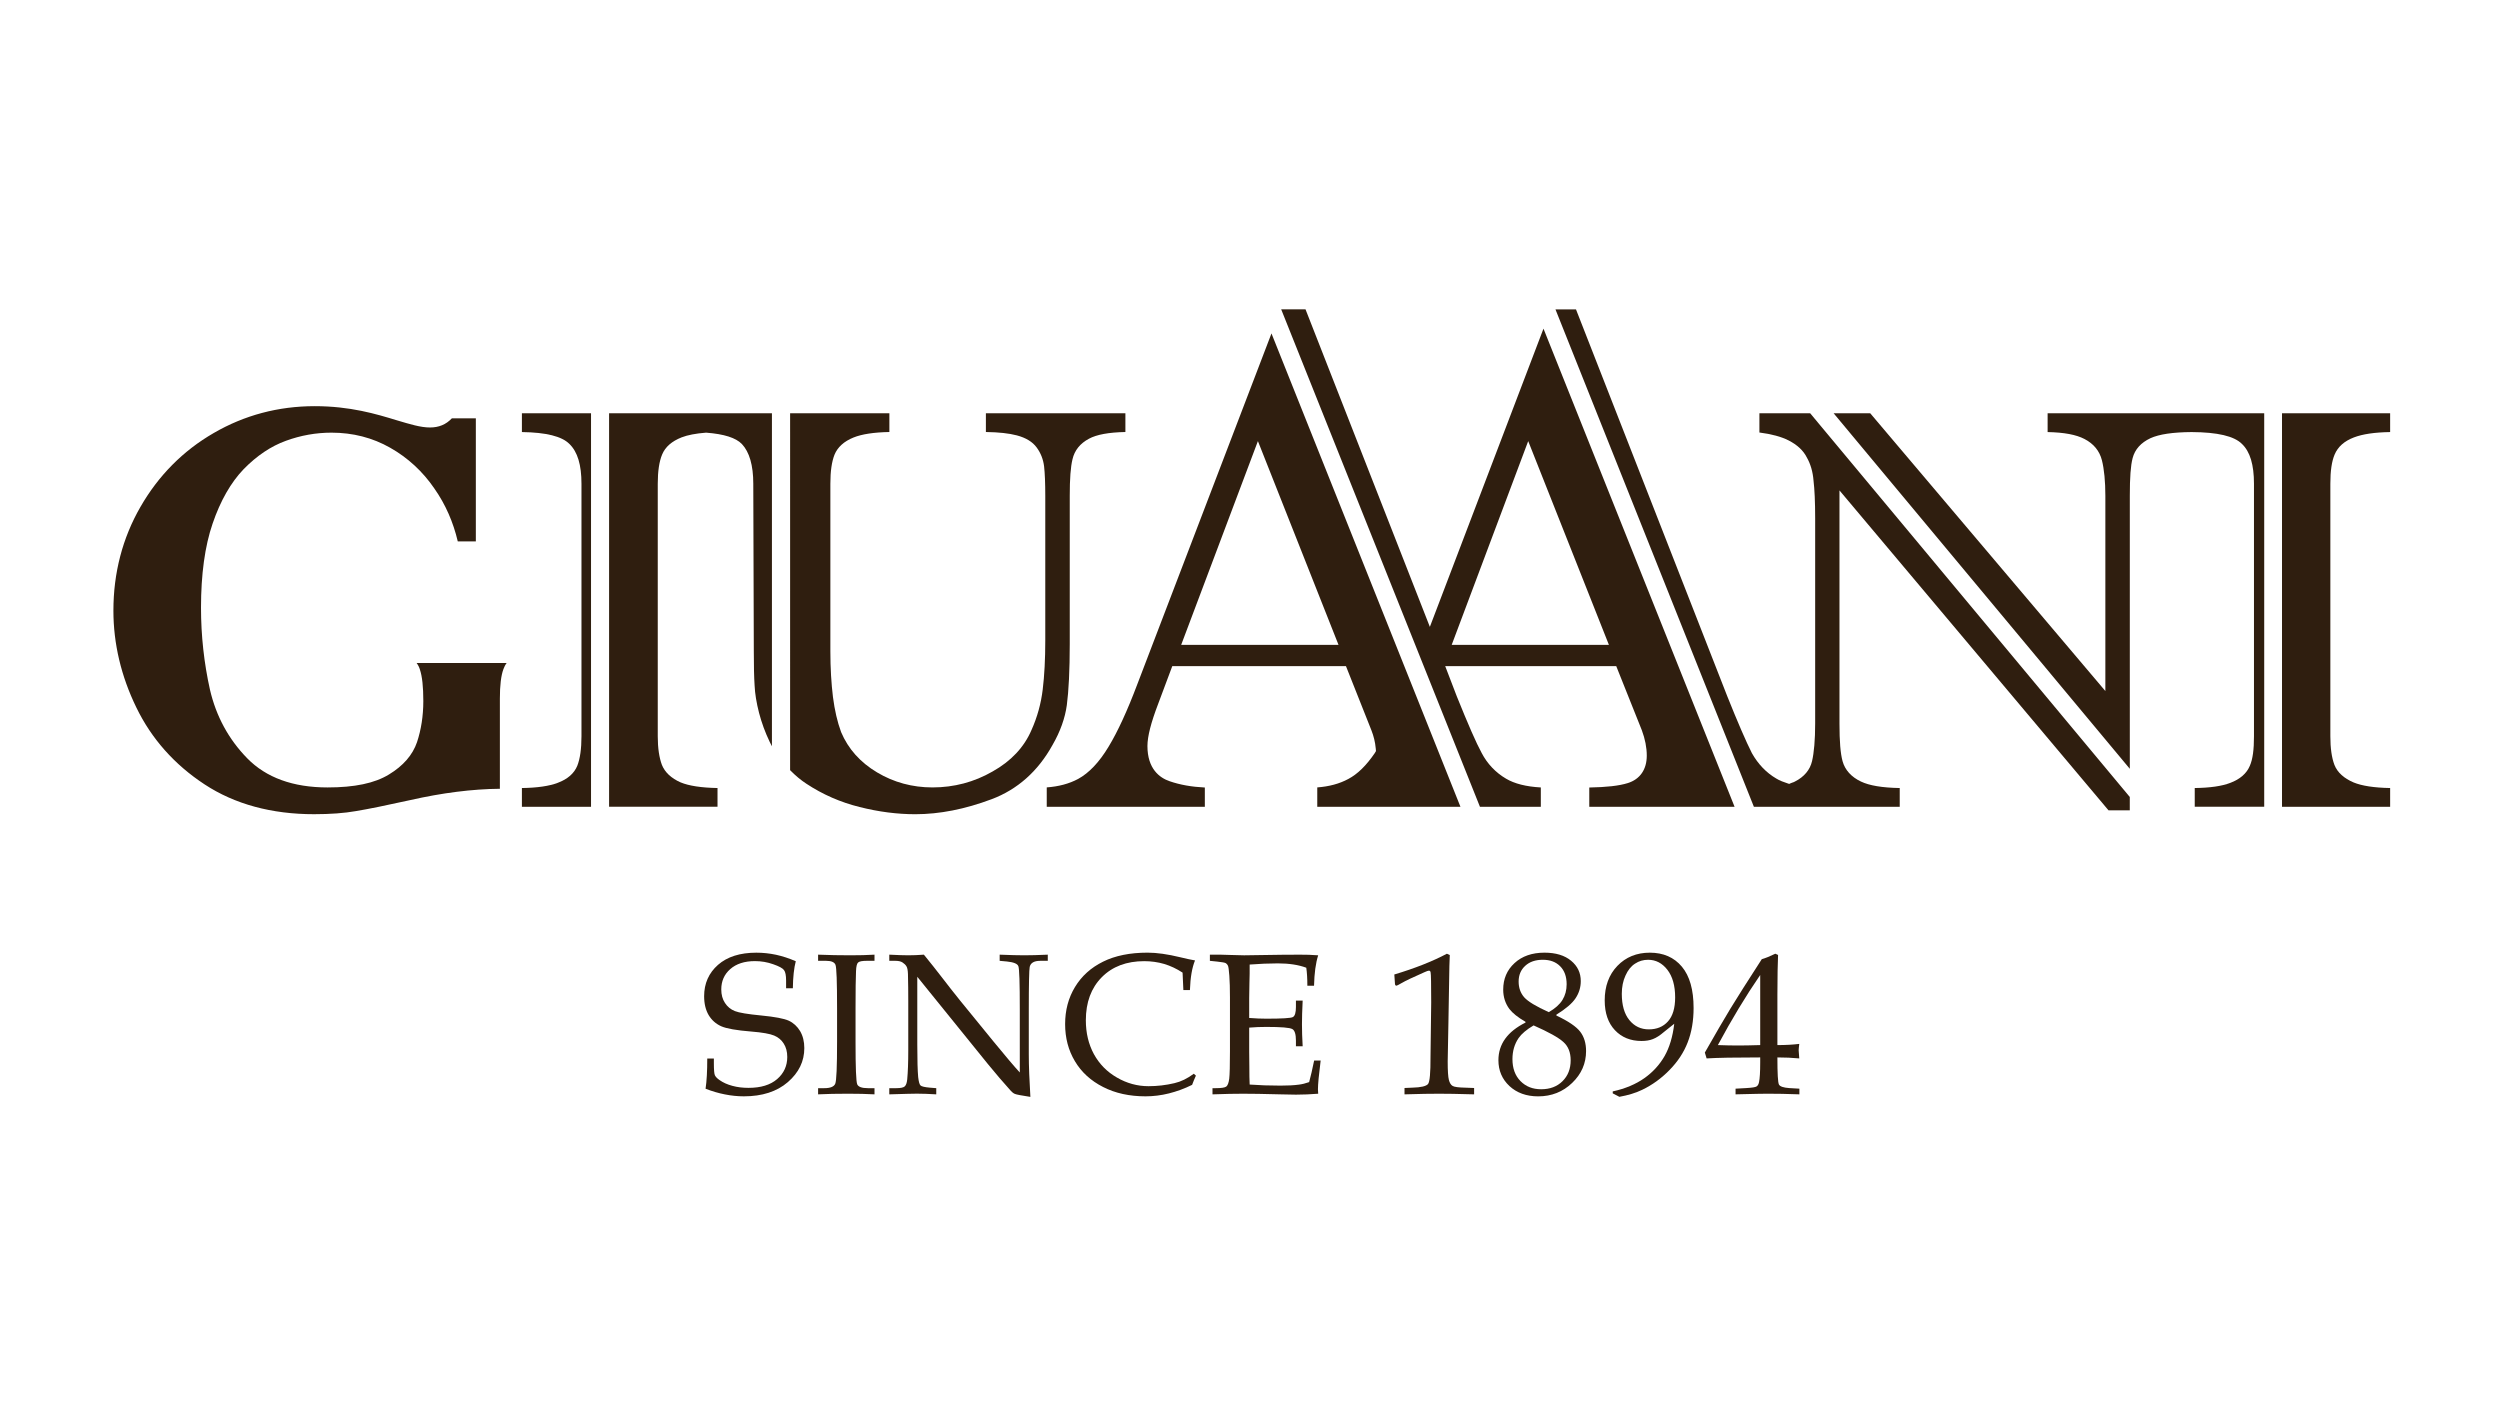
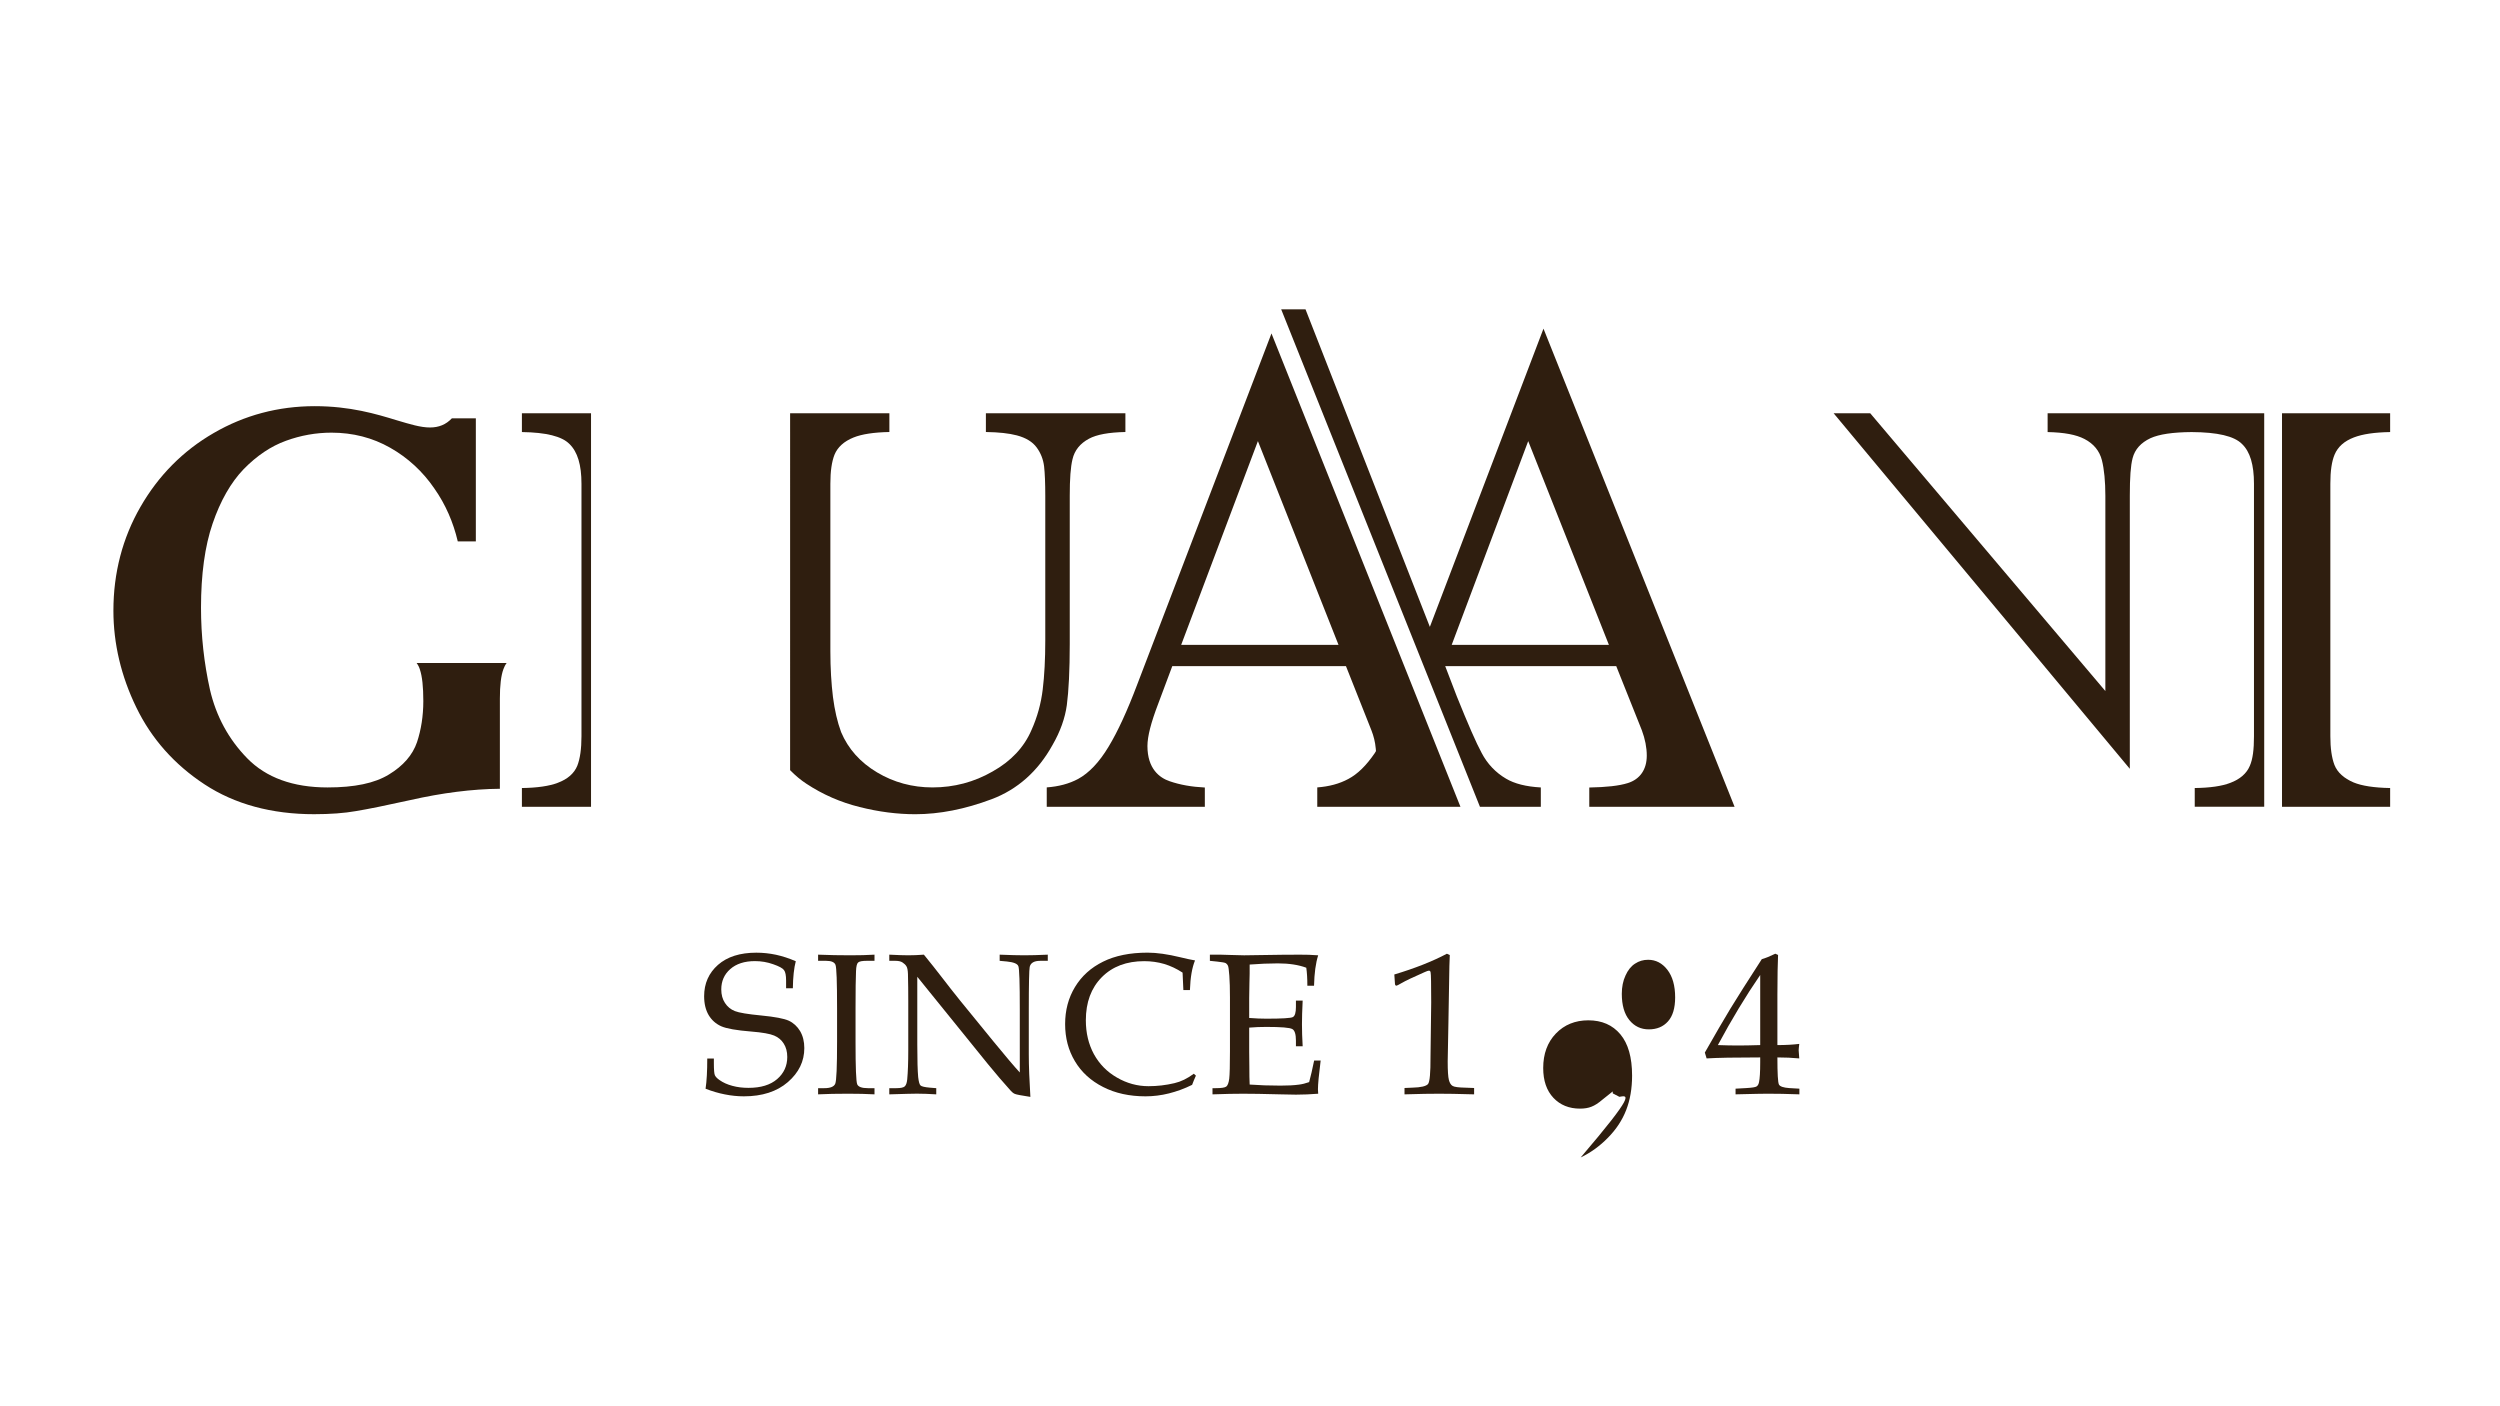
<svg xmlns="http://www.w3.org/2000/svg" viewBox="0 0 2221.587 1249.035" height="1249.035" width="2221.587" xml:space="preserve" id="svg2" version="1.1">
  <defs id="defs6">
    <clipPath id="clipPath18" clipPathUnits="userSpaceOnUse">
      <path id="path16" d="M 0,936.776 H 1666.194 V 0 H 0 Z" />
    </clipPath>
  </defs>
  <g transform="matrix(1.333,0,0,-1.333,0,1249.035)" id="g10">
    <g id="g12">
      <g clip-path="url(#clipPath18)" id="g14">
        <g transform="translate(530.496,296.218)" id="g20">
          <path id="path22" style="fill:#2f1e0f;fill-opacity:1;fill-rule:nonzero;stroke:none" d="m 0,0 c -1.184,-4.547 -1.847,-10.535 -1.947,-18.048 h -4.505 v 5.194 c 0,3.413 -0.463,5.732 -1.4,6.958 -0.894,1.233 -3.272,2.526 -7.156,3.876 -3.867,1.391 -7.959,2.095 -12.207,2.095 -6.982,0 -12.474,-1.805 -16.442,-5.309 -4.025,-3.512 -6.004,-8.059 -6.004,-13.575 0,-3.479 0.795,-6.502 2.461,-9.002 1.606,-2.493 3.825,-4.332 6.608,-5.434 2.767,-1.101 8.656,-2.07 17.625,-2.931 8.994,-0.871 15.049,-2.021 18.279,-3.462 3.131,-1.442 5.657,-3.778 7.578,-6.933 1.88,-3.229 2.808,-6.973 2.808,-11.354 0,-8.763 -3.635,-16.316 -10.966,-22.661 -7.355,-6.344 -17.118,-9.482 -29.345,-9.482 -4.181,0 -8.381,0.429 -12.662,1.291 -4.232,0.812 -8.547,2.103 -12.853,3.769 0.785,5.209 1.126,11.926 1.126,20.151 h 4.405 v -3.264 c 0,-4.274 0.232,-6.883 0.663,-7.869 0.472,-1.002 1.457,-2.103 3.089,-3.221 2.393,-1.698 5.251,-2.982 8.581,-3.867 3.338,-0.919 6.915,-1.342 10.742,-1.342 8.232,0 14.601,1.937 19.106,5.839 4.464,3.843 6.751,8.803 6.751,14.741 0,3.513 -0.787,6.461 -2.327,8.888 -1.491,2.411 -3.637,4.241 -6.395,5.391 -2.741,1.16 -7.809,2.088 -15.264,2.683 -9.838,0.779 -16.531,1.964 -20.076,3.537 -3.544,1.599 -6.295,4.042 -8.332,7.412 -1.997,3.404 -3.023,7.604 -3.023,12.606 0,8.515 3.106,15.471 9.234,20.896 6.171,5.417 14.686,8.125 25.543,8.125 4.373,0 8.754,-0.455 13.136,-1.383 C -8.78,3.347 -4.407,1.913 0,0" />
        </g>
        <g transform="translate(545.379,211.591)" id="g24">
          <path id="path26" style="fill:#2f1e0f;fill-opacity:1;fill-rule:nonzero;stroke:none" d="m 0,0 h 4.134 c 4.042,0 6.493,1.001 7.295,2.965 0.829,1.92 1.218,11.337 1.218,28.167 v 22.229 c 0,17.459 -0.348,27.059 -1.052,28.855 C 10.908,83.997 8.82,84.9 5.292,84.9 H 0 v 4.099 c 7.289,-0.298 14.453,-0.422 21.518,-0.422 5.921,0 11.28,0.124 16.083,0.422 V 84.9 h -5.085 c -3.123,0 -5.044,-0.372 -5.855,-1.144 C 25.857,83.044 25.419,81.182 25.285,78.134 25.07,73.496 24.963,65.188 24.963,53.196 V 30.635 C 24.963,13.641 25.336,4.33 26.081,2.566 26.827,0.845 29.229,0 33.22,0 h 4.381 V -4.117 C 32.226,-3.827 26.354,-3.694 20.036,-3.694 12.615,-3.694 5.93,-3.827 0,-4.117 Z" />
        </g>
        <g transform="translate(611.505,285.849)" id="g28">
          <path id="path30" style="fill:#2f1e0f;fill-opacity:1;fill-rule:nonzero;stroke:none" d="m 0,0 v -45.221 c 0,-10.328 0.215,-17.516 0.587,-21.592 0.356,-3.064 0.845,-4.97 1.565,-5.632 0.738,-0.687 2.85,-1.184 6.27,-1.474 l 4.225,-0.339 v -4.125 c -4.763,0.29 -9.07,0.463 -12.922,0.463 -2.649,0 -8.769,-0.173 -18.393,-0.463 v 4.125 h 4.712 c 2.873,0 4.703,0.389 5.565,1.167 0.902,0.804 1.442,2.327 1.674,4.655 0.463,4.795 0.704,11.33 0.704,19.553 v 32.516 c 0,6.13 -0.051,12.159 -0.207,18.156 -0.083,2.518 -0.416,4.273 -1.019,5.201 -0.581,0.969 -1.457,1.796 -2.568,2.526 -1.118,0.754 -2.716,1.117 -4.762,1.117 h -4.099 v 4.109 c 5.582,-0.29 9.822,-0.423 12.713,-0.423 3.146,0 6.608,0.133 10.351,0.423 4.316,-5.292 8.392,-10.435 12.21,-15.397 3.833,-4.985 7.76,-10.029 11.86,-15.098 l 22.411,-27.48 c 8.091,-9.873 13.897,-16.722 17.459,-20.558 v 42 c 0,17.583 -0.29,27.224 -0.953,28.847 -0.629,1.664 -3.138,2.65 -7.562,3.123 l -4.903,0.454 v 4.109 c 7.041,-0.29 12.499,-0.423 16.366,-0.423 4.051,0 9.318,0.133 15.712,0.423 V 10.633 H 81.952 C 77.886,10.633 75.574,9.276 74.945,6.6 74.556,4.804 74.332,-4.763 74.332,-22.098 v -29.534 c 0,-7.933 0.397,-17.4 1.06,-28.44 -5.906,0.902 -9.359,1.557 -10.311,1.979 -0.97,0.405 -1.872,1.084 -2.734,2.069 -4.861,5.369 -9.946,11.331 -15.288,17.85 z" />
        </g>
        <g transform="translate(788.885,276.978)" id="g32">
          <path id="path34" style="fill:#2f1e0f;fill-opacity:1;fill-rule:nonzero;stroke:none" d="m 0,0 -0.531,11.646 c -3.925,2.566 -7.967,4.48 -12.241,5.772 -4.241,1.233 -8.695,1.864 -13.317,1.864 -11.745,0 -21.22,-3.545 -28.293,-10.701 -7.097,-7.165 -10.633,-16.763 -10.633,-28.723 0,-8.464 1.796,-15.943 5.375,-22.568 3.603,-6.553 8.703,-11.794 15.371,-15.612 6.602,-3.835 13.641,-5.748 21.029,-5.748 5.813,0 11.579,0.663 17.293,2.02 4.307,0.985 8.613,3.082 12.92,6.294 l 1.391,-1.29 c -0.926,-2.022 -1.773,-4.051 -2.534,-6.139 -5.102,-2.534 -10.286,-4.397 -15.437,-5.698 -5.136,-1.292 -10.386,-1.954 -15.605,-1.954 -10.734,0 -20.192,2.07 -28.3,6.229 -8.174,4.149 -14.436,9.872 -18.775,17.16 -4.398,7.33 -6.535,15.57 -6.535,24.78 0,9.21 2.169,17.442 6.584,24.714 4.407,7.297 10.676,12.928 18.726,16.895 8.001,3.985 17.914,6.005 29.658,6.005 6.146,0 13.385,-1.035 21.584,-3.023 C 1.788,20.929 5.201,20.234 7.769,19.771 5.83,15.108 4.654,8.515 4.373,0 Z" />
        </g>
        <g transform="translate(832.764,251.957)" id="g36">
          <path id="path38" style="fill:#2f1e0f;fill-opacity:1;fill-rule:nonzero;stroke:none" d="m 0,0 v -16.043 l 0.098,-9.268 c 0,-5.723 0.068,-9.97 0.216,-12.646 6.377,-0.472 13.203,-0.711 20.507,-0.711 4.887,0 8.978,0.198 12.307,0.661 2.155,0.265 4.407,0.813 6.841,1.681 1.045,3.861 2.187,8.664 3.33,14.396 h 4.34 c -1.209,-9.567 -1.806,-15.961 -1.806,-19.165 l 0.166,-2.974 C 40.948,-44.466 36.01,-44.69 31.157,-44.69 l -10.253,0.199 c -11.346,0.314 -19.712,0.422 -25.012,0.422 -5.135,0 -11.877,-0.108 -20.358,-0.422 v 4.125 h 2.02 c 3.827,0 6.196,0.354 7.19,1.084 0.944,0.761 1.607,2.51 1.954,5.26 0.316,2.749 0.48,8.82 0.48,18.186 v 35.955 c 0,5.887 -0.132,10.691 -0.413,14.468 -0.282,3.752 -0.564,5.971 -0.928,6.7 -0.331,0.729 -0.811,1.25 -1.391,1.649 -0.612,0.405 -2.485,0.729 -5.648,1.068 l -5.003,0.521 v 4.108 h 7.04 l 6.941,-0.207 c 3.875,-0.149 6.84,-0.223 8.86,-0.223 l 25.13,0.364 11.909,0.066 c 4.059,0.034 8.15,-0.106 12.324,-0.43 -1.672,-5.201 -2.568,-11.952 -2.766,-20.267 h -4.456 c 0,4.804 -0.248,8.805 -0.713,11.992 -5.151,1.922 -11.478,2.899 -18.965,2.899 -5.996,0 -12.29,-0.29 -18.785,-0.778 0.034,-4.115 0,-8.191 -0.148,-12.299 L 0,19.712 V 6.435 c 4.356,-0.339 8.15,-0.48 11.478,-0.48 10.403,0 16.284,0.357 17.625,1.069 1.391,0.729 2.054,2.999 2.054,6.742 v 4.248 h 4.49 C 35.315,11.397 35.183,6.162 35.183,2.237 c 0,-4.116 0.132,-9.02 0.464,-14.651 h -4.49 v 3.801 c 0,4.142 -0.795,6.766 -2.418,7.644 C 27.098,0 21.318,0.465 11.412,0.465 7.752,0.465 3.925,0.341 0,0" />
        </g>
        <g transform="translate(936.308,207.466)" id="g40">
          <path id="path42" style="fill:#2f1e0f;fill-opacity:1;fill-rule:nonzero;stroke:none" d="m 0,0 v 4.24 l 5.117,0.224 c 5.849,0.133 9.394,0.986 10.586,2.46 1.142,1.491 1.673,7.495 1.624,17.997 l 0.463,36.31 c 0,12.199 -0.116,18.916 -0.397,20.108 -0.117,0.762 -0.497,1.118 -1.16,1.118 -0.448,0 -1.44,-0.322 -3.015,-1.051 C 5.815,78.151 0.729,75.74 -2.022,74.142 -3.927,73.025 -5.068,72.445 -5.35,72.445 c -0.58,0 -0.912,0.373 -1.011,1.143 l -0.431,6.318 c 13.667,4.108 25.394,8.722 35.051,13.848 L 30.18,92.868 29.916,85.473 29.27,47.723 28.788,21.939 c 0,-6.227 0.266,-10.303 0.795,-12.332 0.531,-2.02 1.359,-3.346 2.519,-4.008 1.159,-0.689 3.942,-1.045 8.347,-1.135 L 46.396,4.24 V 0 C 35.447,0.339 27.679,0.422 23.107,0.422 17.824,0.422 10.121,0.339 0,0" />
        </g>
        <g transform="translate(1032.497,262.268)" id="g44">
-           <path id="path46" style="fill:#2f1e0f;fill-opacity:1;fill-rule:nonzero;stroke:none" d="m 0,0 c 4.207,2.444 7.272,5.136 9.11,8.15 1.856,3.023 2.784,6.485 2.784,10.435 0,5.087 -1.425,9.104 -4.309,11.994 -2.882,2.916 -6.723,4.339 -11.578,4.339 -4.87,0 -8.795,-1.333 -11.71,-4.017 -2.933,-2.683 -4.407,-6.153 -4.407,-10.501 0,-4.125 1.209,-7.611 3.711,-10.494 C -13.899,7.116 -8.481,3.794 0,0 m -10.138,-8.837 c -4.738,-2.816 -8.033,-5.615 -9.972,-8.407 -2.75,-4.016 -4.124,-8.696 -4.124,-14.069 0,-6.088 1.756,-10.966 5.333,-14.628 3.594,-3.661 8.167,-5.457 13.799,-5.457 5.881,0 10.601,1.764 14.244,5.375 3.612,3.577 5.435,8.208 5.435,13.931 0,5.226 -1.608,9.326 -4.871,12.207 -3.279,2.991 -9.904,6.634 -19.844,11.048 m -5.399,1.881 v 0.522 c -5.085,2.948 -8.664,5.822 -10.751,8.554 -2.717,3.695 -4.108,7.984 -4.108,12.888 0,7.188 2.517,13.078 7.553,17.691 5.019,4.629 11.679,6.956 19.961,6.956 7.519,0 13.449,-1.796 17.756,-5.39 4.307,-3.554 6.444,-8.093 6.444,-13.56 0,-4.123 -1.143,-7.916 -3.445,-11.395 C 15.603,5.832 11.297,2.188 5.051,-1.681 v -0.58 c 8.018,-3.784 13.336,-7.412 15.919,-10.817 2.6,-3.428 3.876,-7.702 3.876,-12.862 0,-8.206 -3.08,-15.296 -9.277,-21.235 -6.177,-5.972 -13.781,-8.961 -22.659,-8.961 -7.852,0 -14.23,2.328 -19.148,6.873 -4.904,4.597 -7.355,10.362 -7.355,17.22 0,10.7 5.996,19.048 18.056,25.087" />
-         </g>
+           </g>
        <g transform="translate(1081.163,274.478)" id="g48">
-           <path id="path50" style="fill:#2f1e0f;fill-opacity:1;fill-rule:nonzero;stroke:none" d="m 0,0 c 0,-7.57 1.689,-13.434 5.068,-17.542 3.347,-4.091 7.654,-6.145 12.954,-6.145 5.301,0 9.575,1.738 12.755,5.309 3.181,3.528 4.787,8.895 4.787,16.017 0,7.802 -1.738,13.939 -5.185,18.404 -3.477,4.471 -7.784,6.659 -12.82,6.659 -3.214,0 -6.096,-0.83 -8.73,-2.577 C 6.162,18.427 4.042,15.753 2.468,12.208 0.828,8.696 0,4.597 0,0 m -1.623,-68.652 -4.422,2.304 v 1.299 c 8.398,1.839 15.422,4.829 21.053,8.812 5.614,3.967 10.104,8.854 13.466,14.668 3.313,5.806 5.484,13.012 6.478,21.617 l -6.726,-5.376 c -2.783,-2.41 -5.283,-4.008 -7.486,-4.835 -2.155,-0.871 -4.706,-1.269 -7.654,-1.269 -7.239,0 -13.184,2.419 -17.674,7.19 -4.505,4.778 -6.809,11.38 -6.809,19.861 0,9.475 2.818,17.152 8.449,23.015 5.631,5.856 12.871,8.804 21.616,8.804 9.028,0 16.167,-3.106 21.384,-9.341 5.203,-6.229 7.803,-15.39 7.803,-27.531 0,-8.556 -1.325,-16.258 -3.959,-22.984 -2.6,-6.708 -6.642,-12.828 -12.075,-18.353 -5.416,-5.565 -11.48,-9.971 -18.238,-13.218 C 9.309,-66.06 4.208,-67.6 -1.623,-68.652" />
+           <path id="path50" style="fill:#2f1e0f;fill-opacity:1;fill-rule:nonzero;stroke:none" d="m 0,0 c 0,-7.57 1.689,-13.434 5.068,-17.542 3.347,-4.091 7.654,-6.145 12.954,-6.145 5.301,0 9.575,1.738 12.755,5.309 3.181,3.528 4.787,8.895 4.787,16.017 0,7.802 -1.738,13.939 -5.185,18.404 -3.477,4.471 -7.784,6.659 -12.82,6.659 -3.214,0 -6.096,-0.83 -8.73,-2.577 C 6.162,18.427 4.042,15.753 2.468,12.208 0.828,8.696 0,4.597 0,0 m -1.623,-68.652 -4.422,2.304 v 1.299 l -6.726,-5.376 c -2.783,-2.41 -5.283,-4.008 -7.486,-4.835 -2.155,-0.871 -4.706,-1.269 -7.654,-1.269 -7.239,0 -13.184,2.419 -17.674,7.19 -4.505,4.778 -6.809,11.38 -6.809,19.861 0,9.475 2.818,17.152 8.449,23.015 5.631,5.856 12.871,8.804 21.616,8.804 9.028,0 16.167,-3.106 21.384,-9.341 5.203,-6.229 7.803,-15.39 7.803,-27.531 0,-8.556 -1.325,-16.258 -3.959,-22.984 -2.6,-6.708 -6.642,-12.828 -12.075,-18.353 -5.416,-5.565 -11.48,-9.971 -18.238,-13.218 C 9.309,-66.06 4.208,-67.6 -1.623,-68.652" />
        </g>
        <g transform="translate(1173.428,287.041)" id="g52">
          <path id="path54" style="fill:#2f1e0f;fill-opacity:1;fill-rule:nonzero;stroke:none" d="m 0,0 c -9.524,-13.873 -18.95,-29.443 -28.226,-46.729 4.986,-0.189 9.508,-0.273 13.45,-0.273 3.71,0 8.646,0.084 14.776,0.273 z m -16.433,-79.567 v 3.784 l 7.056,0.39 c 3.893,0.224 6.214,0.572 6.99,1.118 0.796,0.506 1.344,1.5 1.608,2.882 0.497,2.344 0.779,6.7 0.779,13.029 v 3.411 c -16.864,0 -28.773,-0.223 -35.73,-0.662 l -1.176,3.901 c 7.039,12.415 12.771,22.221 17.144,29.46 4.423,7.246 11.364,18.187 20.805,32.789 2.336,0.663 5.35,1.856 9.044,3.652 l 1.822,-0.836 C 11.661,8.249 11.495,-0.589 11.463,-13.144 v -33.585 c 5.631,0 10.501,0.291 14.575,0.788 -0.247,-2.087 -0.397,-3.52 -0.397,-4.316 0,-0.563 0.15,-2.361 0.397,-5.358 -4.654,0.439 -9.49,0.662 -14.575,0.662 0,-10.683 0.331,-16.713 1.026,-18.063 0.696,-1.325 3.014,-2.103 6.875,-2.377 l 6.757,-0.39 v -3.784 c -8.265,0.322 -15.355,0.422 -21.251,0.422 -2.319,0 -9.409,-0.1 -21.303,-0.422" />
        </g>
        <g transform="translate(967.764,507.116)" id="g56">
          <path id="path58" style="fill:#2f1e0f;fill-opacity:1;fill-rule:nonzero;stroke:none" d="M 0,0 51.001,135.837 104.803,0 Z m -14.56,11.992 -82.888,211.669 h -16.218 L 18.833,-107.958 h 40.583 v 12.903 c -9.789,0.546 -17.574,2.494 -23.207,5.872 -6.907,4.034 -12.489,9.938 -16.199,17.062 -3.677,6.7 -9.061,19.083 -16.631,37.858 l -7.703,20.085 H 109.69 l 17.06,-42.729 c 2.186,-5.864 3.297,-11.538 3.297,-16.945 0,-9.194 -4.49,-15.721 -12.623,-18.279 -5.88,-1.855 -14.278,-2.749 -25.707,-2.965 v -12.862 h 96.868 L 61.189,210.807 Z" />
        </g>
        <g transform="translate(1405.627,396.805)" id="g60">
-           <path id="path62" style="fill:#2f1e0f;fill-opacity:1;fill-rule:nonzero;stroke:none" d="m 0,0 h 14.18 v 8.903 l -213.052,255.78 h -33.858 v -12.805 c 8.018,-1.034 14.577,-2.783 19.381,-5.243 5.748,-2.915 9.856,-6.699 12.175,-11.296 2.485,-4.307 4.074,-9.599 4.522,-15.571 0.696,-5.732 1.092,-14.213 1.092,-25.136 V 57.835 c 0,-10.776 -0.761,-19.438 -2.069,-25.005 -1.326,-5.83 -5.285,-10.518 -11.33,-13.582 -0.481,-0.34 -1.276,-0.597 -2.005,-0.829 -0.265,-0.107 -0.596,-0.239 -0.877,-0.348 l -1.045,-0.454 -0.993,0.339 c -2.518,0.819 -5.383,1.847 -7.587,3.238 -6.576,3.818 -12.109,9.533 -16.266,16.928 -3.844,7.555 -9.707,21.136 -16.448,38 L -355.009,333.964 H -368.69 L -236.407,2.353 h 97.217 v 12.514 c -11.727,0.207 -20.208,1.63 -25.874,4.339 -6.394,3.023 -10.635,7.728 -12.224,13.526 -1.425,5.225 -2.071,13.176 -2.071,25.103 v 155.44 z" />
-         </g>
+           </g>
        <g transform="translate(1593.369,661.497)" id="g64">
          <path id="path66" style="fill:#2f1e0f;fill-opacity:1;fill-rule:nonzero;stroke:none" d="M 0,0 H -72.088 V -262.315 H 0 v 12.491 c -10.734,0.198 -18.901,1.457 -24.4,3.743 -6.393,2.75 -10.716,6.6 -12.721,11.636 -1.822,4.77 -2.733,11.164 -2.733,19.115 v 168.344 c 0,8.589 0.911,14.95 2.865,19.53 2.237,5.217 6.412,8.903 12.888,11.396 5.748,2.187 13.666,3.371 24.101,3.545 z" />
        </g>
        <g transform="translate(701.581,440.237)" id="g68">
          <path id="path70" style="fill:#2f1e0f;fill-opacity:1;fill-rule:nonzero;stroke:none" d="m 0,0 c 5.284,9.103 8.44,18.148 9.607,26.695 1.259,9.375 1.954,23.421 1.954,40.69 v 98.856 c 0,11.463 0.58,19.182 1.815,24.308 1.391,6.039 5.102,10.601 11.007,13.758 5.143,2.773 13.118,4.24 24.276,4.471 v 12.491 h -93.003 v -12.491 c 8.639,-0.132 15.364,-0.862 20.648,-2.252 6.03,-1.598 10.477,-4.307 13.227,-8.091 2.683,-3.645 4.341,-7.852 4.921,-12.515 0.52,-4.481 0.794,-11.339 0.794,-19.679 V 69.72 c 0,-12.307 -0.564,-23.282 -1.714,-32.648 -1.102,-9.168 -3.562,-18.263 -7.48,-26.968 -4.87,-11.395 -13.581,-20.746 -25.997,-27.67 -12.249,-7.047 -25.674,-10.593 -40.012,-10.593 -13.434,0 -25.806,3.379 -36.897,10.005 -11.246,6.684 -19.313,15.72 -24.018,26.901 -2.501,6.749 -4.273,14.501 -5.433,23.398 -1.078,8.903 -1.722,19.123 -1.722,30.494 v 111.644 c 0,8.399 0.935,14.76 2.765,19.389 2.054,5.002 6.337,8.903 12.713,11.463 5.5,2.218 13.508,3.445 23.862,3.643 v 12.491 h -66.176 V -16.663 c 3.661,-3.71 7.264,-6.7 10.892,-9.053 10.866,-7.18 22.808,-12.389 35.448,-15.503 12.663,-3.215 25.186,-4.804 37.088,-4.804 16.158,0 33.177,3.345 50.886,10.004 C -23.257,-29.517 -9.607,-17.359 0,0" />
        </g>
        <g transform="translate(1433.604,644.9)" id="g72">
          <path id="path74" style="fill:#2f1e0f;fill-opacity:1;fill-rule:nonzero;stroke:none" d="m 0,0 c 5.798,2.616 14.726,3.974 27.399,4.074 17.359,-0.1 28.358,-2.675 33.591,-7.918 5.418,-5.159 8.001,-13.881 8.001,-26.537 V -198.74 c 0,-8.871 -0.778,-15.166 -2.782,-19.745 -2.186,-5.135 -6.61,-8.904 -12.987,-11.297 -5.632,-2.186 -13.45,-3.304 -23.72,-3.445 v -12.482 H 75.817 V 16.606 H -68.575 V 4.074 c 11.015,-0.224 19.016,-1.715 24.547,-4.596 6.179,-3.189 10.055,-7.959 11.646,-14.179 1.523,-6.006 2.302,-14.221 2.302,-23.738 V -168.568 L -186.829,16.606 h -24.4 l 197.448,-237.013 v 181.968 c 0,12.407 0.563,20.151 1.872,25.161 C -10.369,-7.397 -6.344,-2.982 0,0" />
        </g>
        <g transform="translate(502.171,614.519)" id="g76">
-           <path id="path78" style="fill:#2f1e0f;fill-opacity:1;fill-rule:nonzero;stroke:none" d="m 0,0 0.348,-111.61 c 0,-9.765 0.156,-17.294 0.537,-22.966 0.248,-5.352 1.201,-11.331 2.957,-18.18 1.706,-6.536 4.083,-13.046 7.122,-19.372 0.457,-0.969 0.945,-1.897 1.467,-2.882 V 46.986 H -96.132 v -262.315 h 72.287 v 12.483 c -10.783,0.206 -19.042,1.457 -24.564,3.75 -6.288,2.743 -10.461,6.685 -12.5,11.654 -1.779,4.745 -2.773,11.122 -2.773,19.083 V 0 c 0,8.383 0.994,14.95 2.923,19.513 2.12,5.102 6.469,8.846 13.028,11.431 3.942,1.523 9.383,2.591 16.267,3.121 12.1,-0.935 19.76,-3.411 23.828,-7.536 C -2.577,21.17 0,12.333 0,0" />
-         </g>
+           </g>
        <g transform="translate(394.005,661.497)" id="g80">
          <path id="path82" style="fill:#2f1e0f;fill-opacity:1;fill-rule:nonzero;stroke:none" d="m 0,0 h -46.082 v -12.515 c 16.183,-0.24 26.577,-2.815 31.671,-7.926 5.482,-5.309 8.042,-13.971 8.042,-26.545 V -215.33 c 0,-8.324 -0.937,-14.975 -2.79,-19.661 -2.121,-5.119 -6.478,-8.937 -13.087,-11.38 -5.524,-2.12 -13.542,-3.321 -23.836,-3.453 v -12.491 H 0 Z" />
        </g>
        <g transform="translate(279.909,490.717)" id="g84">
          <path id="path86" style="fill:#2f1e0f;fill-opacity:1;fill-rule:nonzero;stroke:none" d="m 0,0 c 1.542,-4.597 2.295,-11.463 2.295,-21.062 0,-9.946 -1.474,-19.148 -4.191,-27.364 -2.94,-8.614 -9.226,-15.845 -18.759,-21.608 -9.483,-5.806 -22.868,-8.614 -40.914,-8.614 -22.951,0 -40.907,6.527 -53.52,19.422 -12.416,12.689 -20.771,28.086 -24.863,45.809 -3.918,17.591 -5.955,35.944 -5.955,54.604 0,22.122 2.56,41.014 7.735,56.071 5.194,15.224 12.184,27.448 20.765,36.351 8.711,8.878 18.112,15.231 28.141,18.85 9.791,3.578 20.01,5.408 30.355,5.408 14.221,0 27.314,-3.354 39.084,-10.038 11.828,-6.7 21.725,-15.843 29.451,-27.141 7.496,-10.642 12.639,-22.56 15.637,-35.315 h 12.043 v 82.026 H 21.311 c -3.927,-4.14 -8.671,-6.086 -14.603,-6.086 -6.177,0 -13.201,2.153 -22.004,4.77 -13.89,4.241 -31.158,9.443 -54.82,9.443 -24.218,0 -46.903,-6.039 -67.359,-17.932 -20.417,-11.786 -36.808,-28.359 -48.766,-49.154 -11.985,-20.781 -18.064,-44.071 -18.064,-69.241 0,-21.93 5.127,-43.704 15.298,-64.567 10.062,-20.78 25.351,-38.032 45.51,-51.259 20.143,-13.219 44.716,-19.861 72.95,-19.861 10.809,0 20.224,0.689 27.994,2.079 8.39,1.391 20.457,3.868 36.06,7.313 21.302,4.829 41.47,7.397 59.823,7.561 v 60.064 c 0,8.838 0.762,15.297 2.344,19.637 0.538,1.5 1.225,2.891 2.17,4.141 H -2.186 C -1.184,2.99 -0.455,1.532 0,0" />
        </g>
        <g transform="translate(787.426,507.116)" id="g88">
          <path id="path90" style="fill:#2f1e0f;fill-opacity:1;fill-rule:nonzero;stroke:none" d="M 0,0 51.152,135.837 104.886,0 Z m -29.219,-26.205 c -6.659,-17.657 -13.094,-31.671 -19.199,-41.709 -6.16,-10.294 -13.027,-17.525 -20.307,-21.476 -5.906,-3.171 -12.92,-5.053 -20.897,-5.631 v -12.937 H 15.77 v 12.862 c -8.697,0.414 -16.581,1.805 -23.389,4.166 -6.775,2.27 -14.874,8.307 -14.874,23.479 0,6.427 2.368,15.629 7.188,28.218 l 9.375,25.055 h 115.786 l 16.945,-42.729 c 1.54,-3.917 2.519,-7.818 2.916,-12.191 l 0.149,-1.698 -0.828,-1.392 c -5.716,-8.347 -11.397,-13.906 -17.608,-17.202 -5.849,-3.171 -12.822,-5.053 -20.706,-5.631 v -12.937 h 95.461 L 60.196,207.618 Z" />
        </g>
      </g>
    </g>
  </g>
</svg>